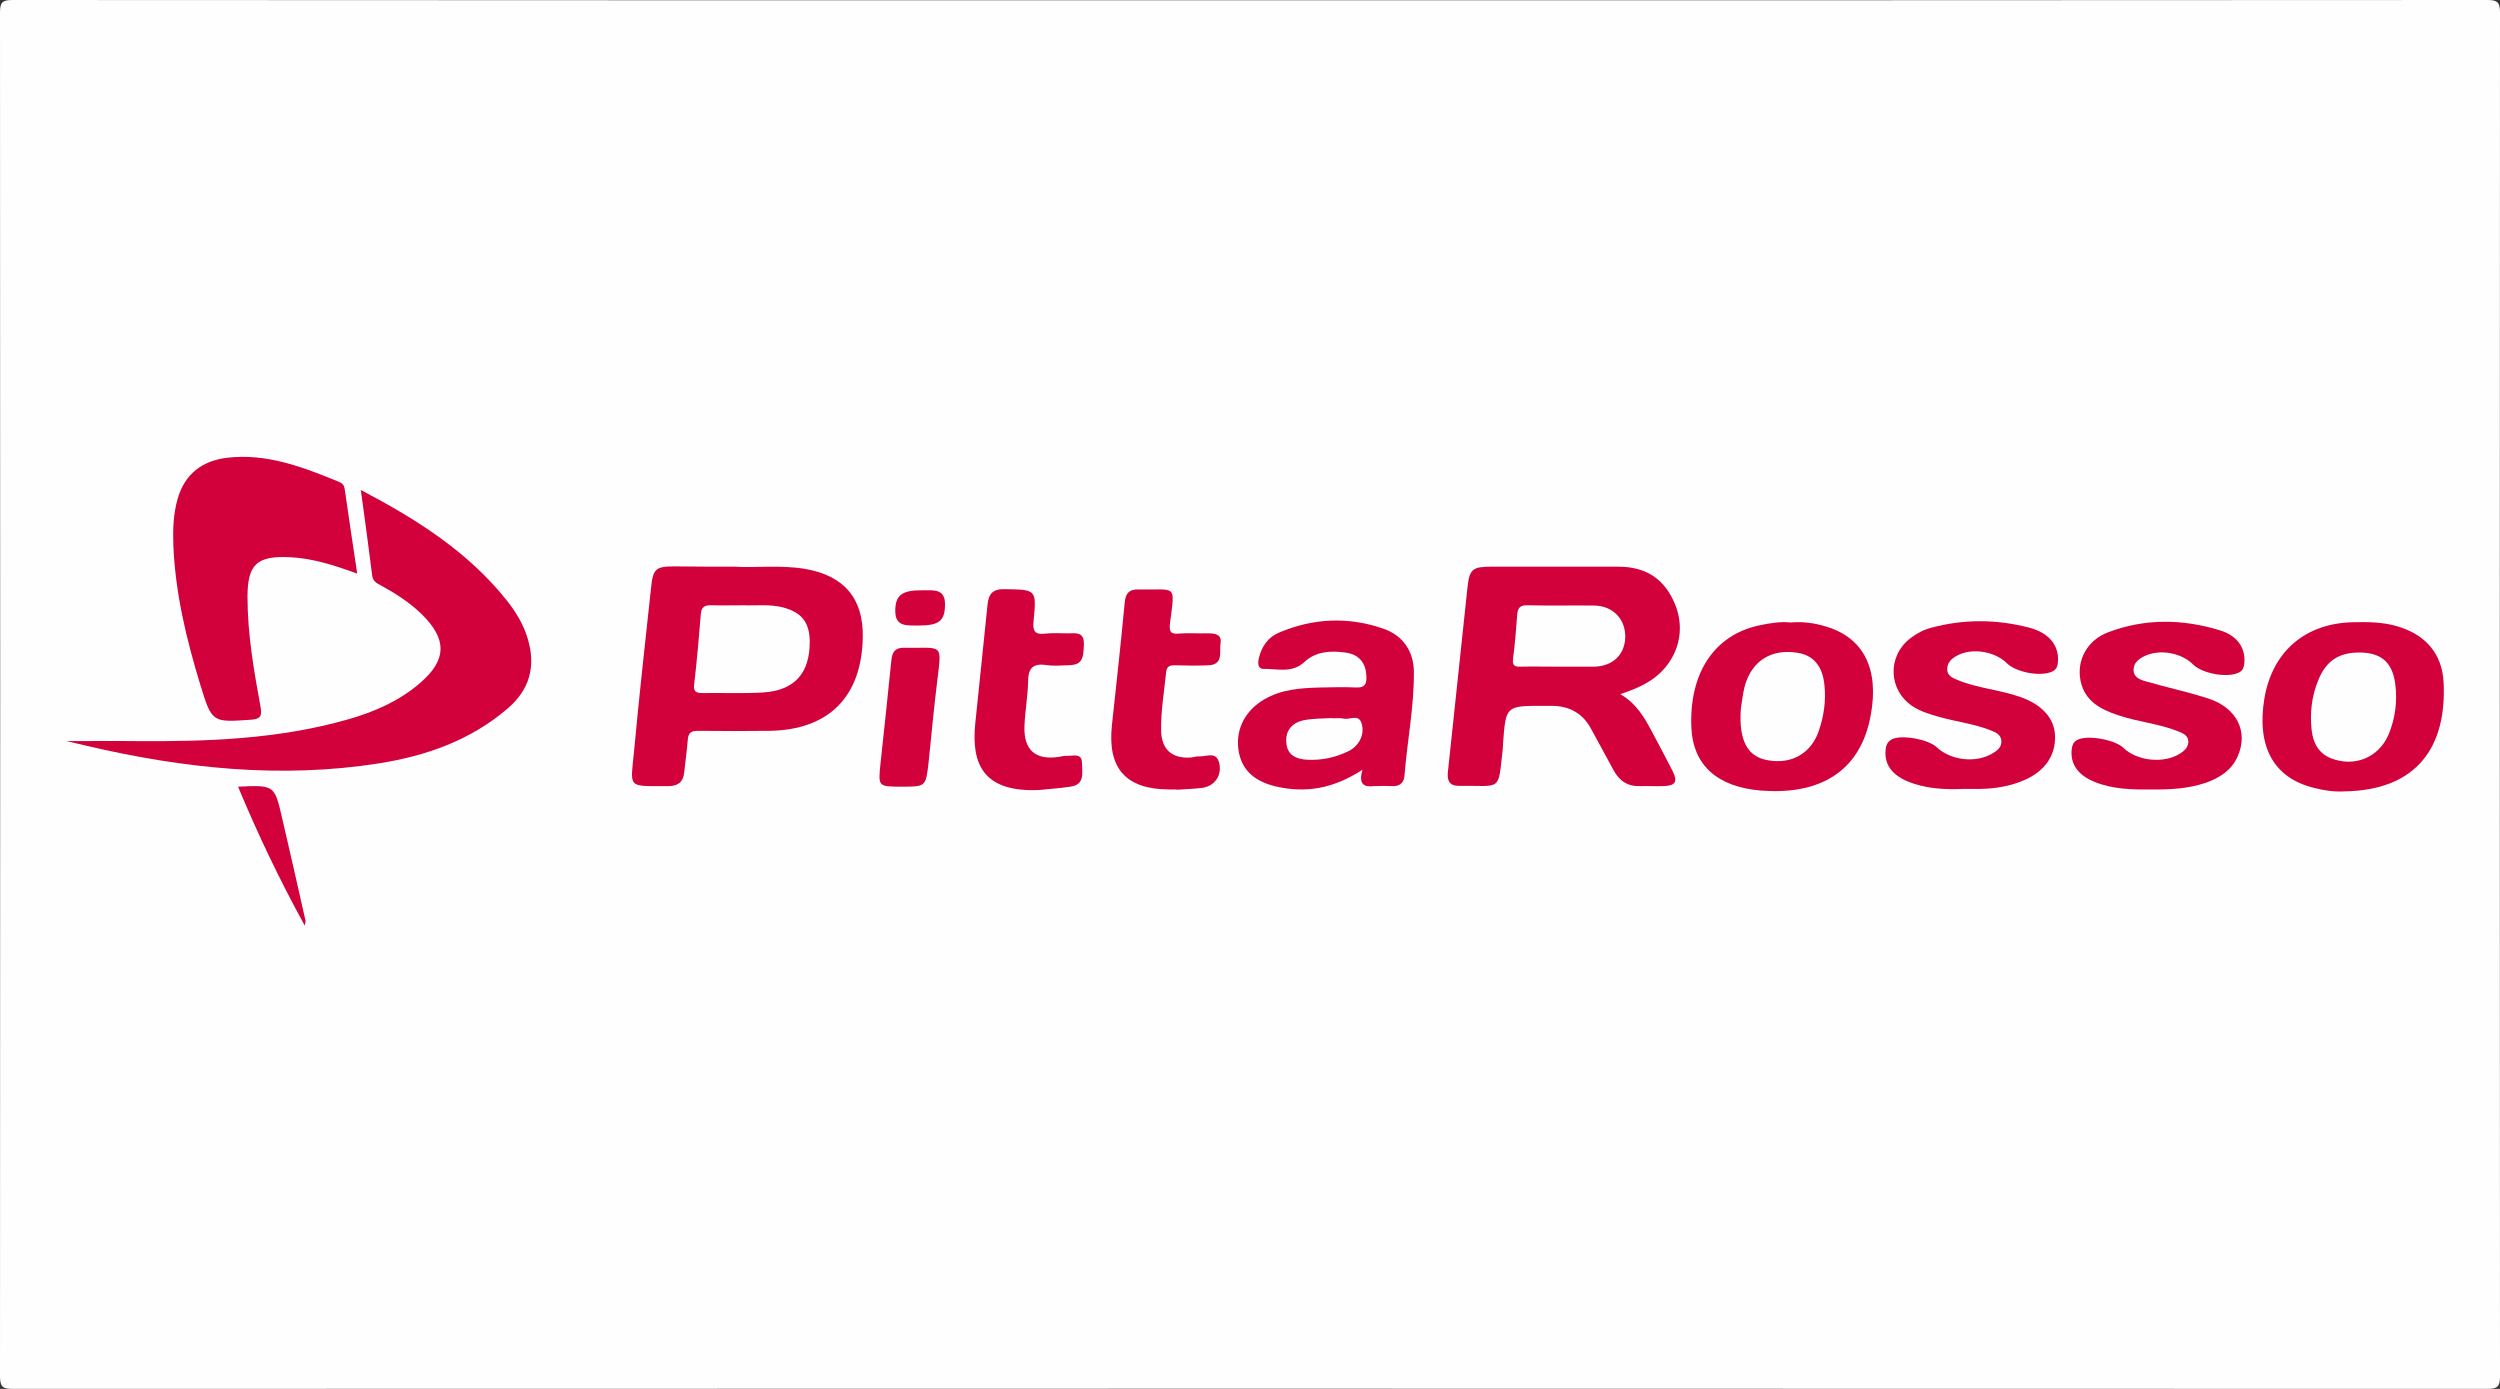
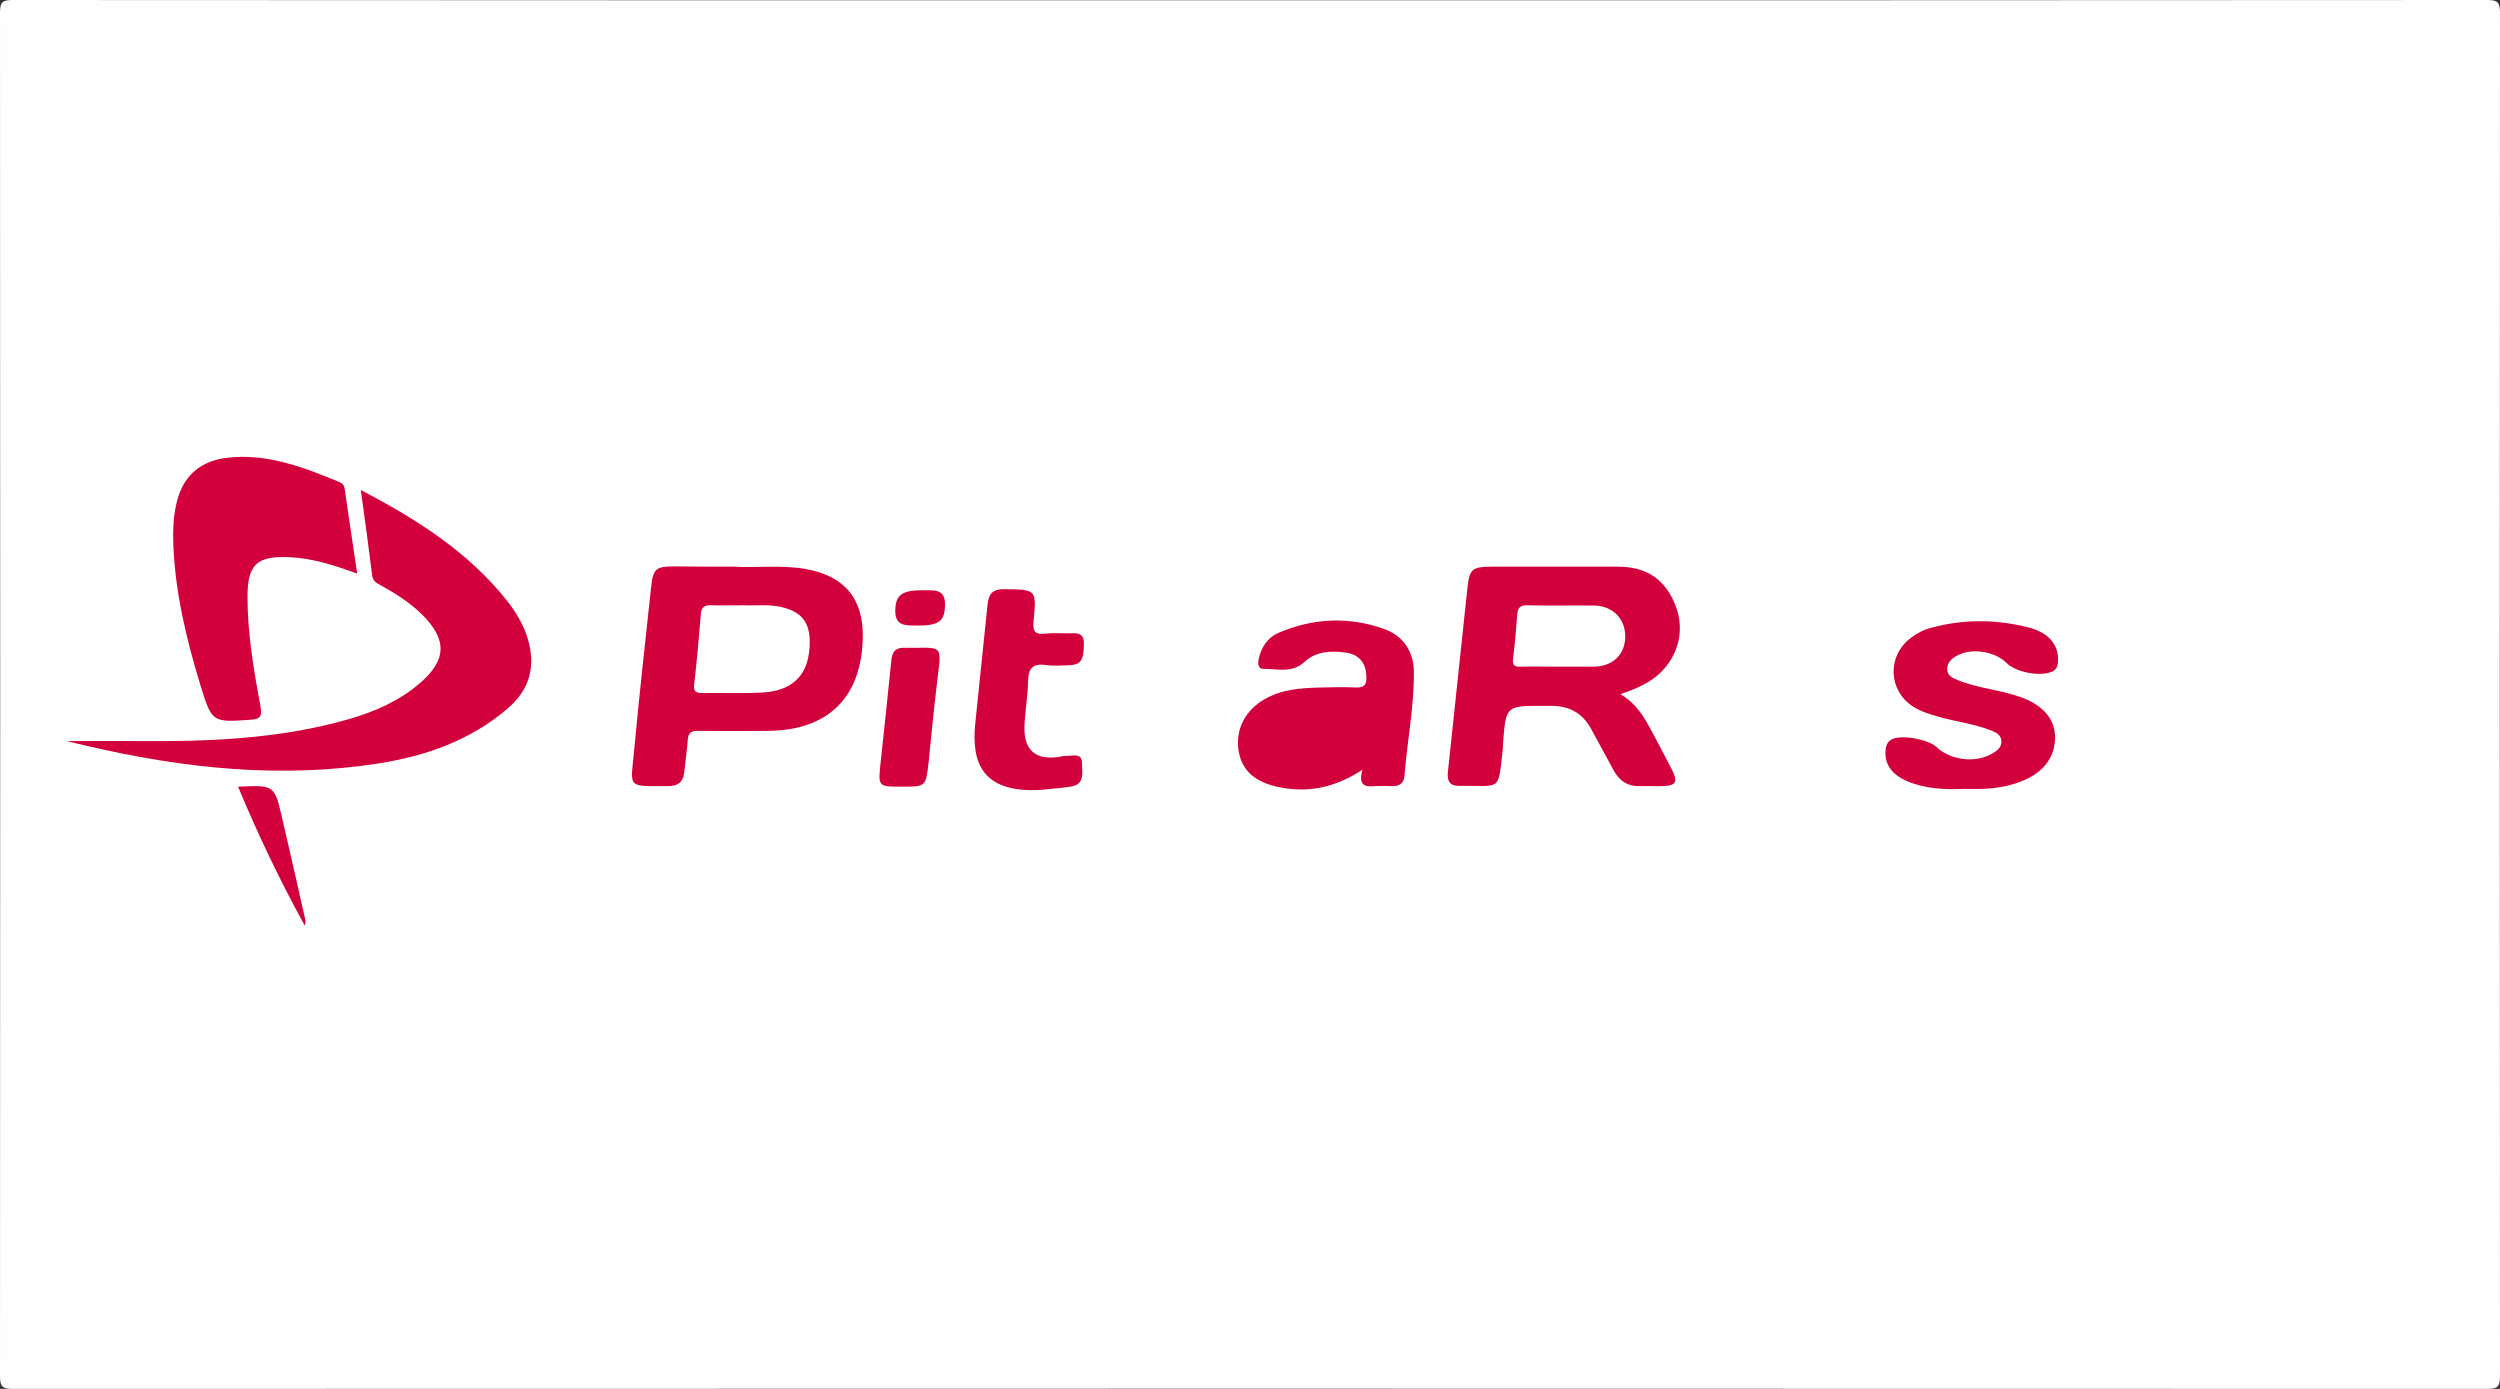
<svg xmlns="http://www.w3.org/2000/svg" version="1.1" id="Layer_1" x="0px" y="0px" viewBox="0 0 900 500" style="enable-background:new 0 0 900 500;" xml:space="preserve">
  <rect x="0" y="0" width="900" height="500" fill="#333333" stroke="none" />
  <style type="text/css">
	.st0{fill:#FEFEFE;}
	.st1{fill:#D2003B;}
	.st2{fill:#D2013C;}
</style>
  <g>
    <path class="st0" d="M450,0.1c148.5,0,296.9,0,445.4-0.1c3.7,0,4.6,0.8,4.6,4.6c-0.1,163.6-0.1,327.2,0,490.8   c0,3.7-0.8,4.6-4.6,4.6c-296.9-0.1-593.9-0.1-890.8,0c-3.7,0-4.6-0.8-4.6-4.6C0.1,331.8,0.1,168.2,0,4.6C0,0.8,0.8,0,4.6,0   C153.1,0.1,301.5,0.1,450,0.1z" />
    <path class="st1" d="M129.9,176.4c20.4,10.7,38.6,22.3,52.5,39.7c3.3,4.2,6.1,8.7,7.6,13.9c3,10,0.6,18.4-7.3,25.1   c-13.3,11.4-29.2,17-46.2,19.7c-35.5,5.6-70.6,1.8-105.3-6.3c-2.4-0.6-4.8-1.1-7.3-1.7c-0.1,0-0.1-0.3,0,0c8.2,0,16.7-0.1,25.2,0   c25.7,0.2,51.2-0.7,76.1-7.8c9.5-2.7,18.5-6.6,26-13.1c9.7-8.3,9.8-15.8,0.6-24.8c-4.3-4.2-9.3-7.4-14.6-10.3   c-1.5-0.8-2.9-1.5-3.2-3.5C132.8,197.5,131.4,187.5,129.9,176.4z" />
    <path class="st1" d="M583.3,249.9c6,3.5,8.7,8.5,11.4,13.5c2.5,4.7,5,9.4,7.4,14.1c2,4,1.1,5.4-3.5,5.5c-2.7,0.1-5.3-0.1-8,0   c-4.5,0.2-7.6-1.8-9.7-5.7c-2.7-5-5.4-9.9-8.1-14.9c-3.1-5.7-7.9-8.3-14.3-8.3c-1,0-2,0-3,0c-13.4,0-13.4,0-14.4,13.5   c-0.1,0.7,0,1.3-0.1,2c-1.8,15.8-0.2,13.1-16,13.3c-3.1,0-4-1.8-3.8-4.6c2.4-22.3,4.7-44.6,7.1-66.9c0.7-6.6,1.9-7.4,8.7-7.4   c15.2,0,30.3,0,45.5,0c10.3,0,17,4.6,20.7,14c3.4,8.8,1.1,18.1-5.9,24.6C593.5,246,589,248,583.3,249.9z" />
    <path class="st1" d="M264.4,204c7.4,0.5,16.4-0.7,25.4,0.8c14,2.4,21.1,10.6,20.8,24.7c-0.4,21.4-12.3,33.3-33.7,33.6   c-8.5,0.1-17,0.1-25.5,0c-2.4,0-3.6,0.5-3.8,3.2c-0.3,4-0.9,7.9-1.3,11.9c-0.4,3.4-2.3,4.8-5.7,4.8c-15.2,0-13.6,1-12.3-13   c1.8-19.5,4-39.1,6.1-58.6c0.7-6.7,1.7-7.5,8.5-7.5C249.6,204,256.2,204,264.4,204z" />
    <path class="st1" d="M128.6,206.5c-8.5-3.1-16.1-5.5-24.1-5.9c-12-0.6-15.4,2.5-15.4,14.3c0,13.4,2.3,26.5,4.7,39.6   c0.6,3.3-0.1,4.4-3.5,4.6c-14,1-14,1-18.2-12.6c-5-16.4-9-33-9.7-50.3c-0.2-5.7,0-11.3,1.6-16.8c2.6-8.8,8.8-13.5,17.7-14.6   c14.4-1.7,27.5,3.4,40.4,8.7c1.2,0.5,1.8,1.2,2,2.6C125.5,186,127,195.8,128.6,206.5z" />
    <path class="st1" d="M490.5,277.1c-10.6,6.9-20.6,8.5-31.3,6c-8.2-2-12.5-6.4-13.4-13.5c-0.9-7.3,2.6-13.9,9.3-17.8   c6.3-3.7,13.2-4.1,20.2-4.3c4.3-0.1,8.7-0.2,13,0c3,0.1,3.7-1.2,3.6-3.9c-0.1-5-2.7-8.1-7.7-8.7c-5.3-0.7-10.5-0.4-14.6,3.4   c-4.5,4.2-9.8,2.4-14.7,2.5c-2.2,0-2.1-2.2-1.7-3.9c1-4.1,3.2-7.4,7.1-9.1c12.4-5.3,25.2-5.9,37.9-1.4c6.8,2.4,10.7,8,10.8,15.3   c0.1,12.7-2.4,25.1-3.4,37.7c-0.2,2.2-1.5,3.6-4,3.6c-2.3-0.1-4.7-0.1-7,0C491.2,283.4,488.9,282.5,490.5,277.1z" />
-     <path class="st1" d="M774.3,284.2c-6.9,0.1-13.8-0.1-20.2-2.7c-6-2.4-8.8-6.4-8.3-11.6c0.2-1.6,0.6-2.9,2.2-3.6   c3.6-1.8,13.4,0,16.4,2.9c4.9,4.8,14.6,5.8,20.4,2.1c1.6-1,3-2.3,3-4.3c0-2.1-1.8-3-3.6-3.7c-7-2.8-14.5-3.4-21.6-5.8   c-6.4-2.1-12.1-5.1-13.6-12.4c-1.5-7.4,2.4-14.7,10-17.5c13.2-5,26.7-4.8,40.1-0.7c6.3,1.9,9.1,6.2,8.9,11.2   c-0.1,1.7-0.3,3.3-2.2,4.1c-4.1,1.9-13,0.3-16.3-3c-4.3-4.3-12.1-5.6-17.5-3c-2,1-3.8,2.3-3.9,4.7c-0.2,2.8,2.1,3.7,4.1,4.3   c7.5,2.2,15.1,3.8,22.6,6.2c10.4,3.3,14.7,11.9,10.8,20.8c-2.2,5.1-6.5,7.8-11.5,9.6C787.5,284,780.9,284.3,774.3,284.2z" />
    <path class="st1" d="M707.1,284c-7,0.3-14,0-20.6-2.8c-5.5-2.4-8.1-6.1-7.7-11c0.1-1.8,0.7-3.3,2.4-4.1c3.5-1.7,13,0.1,15.9,2.8   c5,4.8,13.9,5.9,19.9,2.5c1.8-1,3.6-2.3,3.5-4.5c0-2.3-2-3.3-3.9-4c-6.1-2.4-12.6-3.1-18.8-4.9c-3.2-0.9-6.4-1.9-9.2-3.7   c-8.8-5.8-9.3-18-0.9-24.5c2.3-1.8,4.8-3.1,7.5-3.8c11.8-3.2,23.7-3.1,35.5,0c7,1.9,10.4,6.3,10.2,11.8c-0.1,1.8-0.4,3.2-2.2,4   c-4.3,1.9-13,0.2-16.3-3.1c-4.3-4.3-12.8-5.6-18-2.6c-1.8,1-3.3,2.3-3.4,4.6c-0.1,2.6,1.9,3.3,3.7,4.1c7.3,3,15.2,3.5,22.6,6.1   c7.7,2.7,12.3,7.6,12.5,13.9c0.3,7.2-3.7,12.9-11.2,16.1c-4.2,1.8-8.6,2.7-13.1,3C712.8,284.1,709.9,284,707.1,284z" />
-     <path class="st1" d="M843.9,284.9c-3.5,0.2-7.3-0.3-11-1.3c-14.5-3.6-20.6-15-17.7-32.3c2.9-16.8,14.7-26.9,31.8-27.3   c5.3-0.1,10.6-0.1,15.8,1.4c10.2,2.9,16.4,9.8,16.9,20.3C880.8,268,870.9,284.5,843.9,284.9z" />
-     <path class="st1" d="M644.6,224.1c4.5-0.4,8.6,0.2,12.6,1.4c13.7,4,19.3,15.3,16.3,31.8c-3.8,21.4-19.5,28.9-39.6,27.3   c-15.9-1.3-24.4-9.4-25-22.5c-0.9-19.7,8.2-33.6,24.6-37C637.3,224.3,641.1,223.7,644.6,224.1z" />
    <path class="st1" d="M374.1,284.4c-20.1,0.9-24.5-9.3-23-24c1.4-14.2,3-28.4,4.4-42.6c0.4-4,1.8-5.8,6.2-5.7   c11.3,0.2,11.5,0,10.4,11.3c-0.4,3.7,0.3,5.2,4.3,4.7c2.6-0.3,5.3-0.1,8-0.1c2.8,0,5.9-0.7,5.8,3.9c-0.1,6-1.1,7.5-5.8,7.6   c-2.7,0.1-5.4,0.3-8-0.1c-4.9-0.7-6.3,1.6-6.3,6.1c-0.1,5.3-1.1,10.6-1.3,15.9c-0.3,8.6,3.9,12.3,12.3,11.1   c0.8-0.1,1.7-0.4,2.5-0.4c2.3,0.2,5.9-1.3,5.9,2.5c0,3.2,1.3,7.9-4.2,8.6C381.4,283.8,377.8,284,374.1,284.4z" />
-     <path class="st1" d="M423.5,284.2c-0.8,0-1.7,0-2.5,0c-15.7,0-22.4-7.6-20.7-23.2c1.6-14.7,3.2-29.4,4.6-44.1   c0.3-3.4,1.7-4.8,4.9-4.7c14,0.3,13.2-2.3,11.4,12.2c-0.3,2.7,0,4,3.1,3.7c3.5-0.3,7,0,10.5-0.1c2.6,0,5.1,0.3,4.6,3.6   c-0.5,3,1.2,7.7-4.4,7.9c-4,0.2-8,0.1-12,0c-1.9,0-3,0.3-3.2,2.6c-0.7,6.9-1.9,13.8-1.8,20.8c0.1,6.9,3.9,10.3,10.8,9.8   c1-0.1,2-0.5,3-0.4c2.6,0.1,6-1.9,7.1,2.3c1.1,4.4-1.5,8.3-5.9,9c-3.1,0.4-6.3,0.5-9.4,0.7C423.5,284.3,423.5,284.2,423.5,284.2z" />
    <path class="st1" d="M324.7,283.2c-8.6,0-8.6,0-7.7-8.5c1.3-12.4,2.7-24.8,3.9-37.1c0.3-3.2,1.7-4.5,4.7-4.4   c13.9,0.2,13.5-2,11.8,12c-1.2,9.7-2.1,19.5-3.1,29.2C333.3,283.2,333.3,283.2,324.7,283.2z" />
    <path class="st2" d="M85.7,283.2c13-0.6,13.1-0.6,15.8,11c2.9,12.4,5.7,24.9,8.5,37.3c0.1,0.3-0.1,0.6-0.3,1.7   C100.7,316.8,92.9,300.5,85.7,283.2z" />
    <path class="st2" d="M330.5,225.2c-3.8-0.1-8.2,0.6-8.2-5.2c0-5.8,2.4-7.6,10.1-7.5c3.8,0,8-0.6,7.8,5.4   C340.1,223.6,338,225.2,330.5,225.2z" />
    <path class="st0" d="M561.3,240c-4.7,0-9.3-0.1-14,0c-2.2,0.1-2.9-0.6-2.6-2.9c0.7-5.3,1.1-10.6,1.5-15.9c0.2-2.4,1.1-3.4,3.7-3.3   c8,0.2,16,0,24,0.1c6.8,0.1,11.3,4.9,11.2,11.4c-0.2,6.4-4.6,10.5-11.3,10.6C569.6,240,565.5,240,561.3,240z" />
    <path class="st0" d="M267.9,217.9c4.2,0.2,9.2-0.5,14.1,0.8c6.6,1.8,9.4,5.3,9.5,12.1c0.1,11.5-5.4,17.8-16.9,18.5   c-7.3,0.4-14.6,0.1-21.9,0.2c-2.4,0-3.1-0.8-2.8-3.2c1-8.4,1.7-16.8,2.4-25.3c0.2-2.6,1.5-3.2,3.9-3.1   C259.8,218,263.5,217.9,267.9,217.9z" />
-     <path class="st0" d="M479.7,258.6c1.3,0,2.7-0.2,4,0.1c2.2,0.5,5.3-1.7,6.4,1.5c1.4,4.1-0.8,8.3-4.6,10.2c-4.7,2.3-9.7,3.4-15,3.1   c-3.8-0.2-7-1.6-7.4-5.9c-0.5-4.5,2-7.4,6.2-8.3c3.4-0.7,6.9-0.6,10.4-0.8C479.6,258.4,479.7,258.5,479.7,258.6z" />
    <path class="st0" d="M849.3,234.9c7.9,0,12,3.5,13,11.4c0.8,6.2,0,12.3-2.4,18.1c-3.5,8.3-12.3,11.9-20.7,8.6   c-4.6-1.8-6.5-5.7-7-10.1c-0.7-6.2,0-12.3,2.4-18.1C837.4,237.9,842,234.9,849.3,234.9z" />
    <path class="st0" d="M626.7,255.2c0.3-1.7,0.6-5,1.4-8.2c2.6-9.2,9.6-13.5,19-12c5.7,0.9,9,4.7,9.7,11.6c0.6,5.7-0.2,11.3-2.1,16.7   c-2.8,8-9.8,11.9-18.2,10.4C629.2,272.5,625.9,266.8,626.7,255.2z" />
  </g>
</svg>